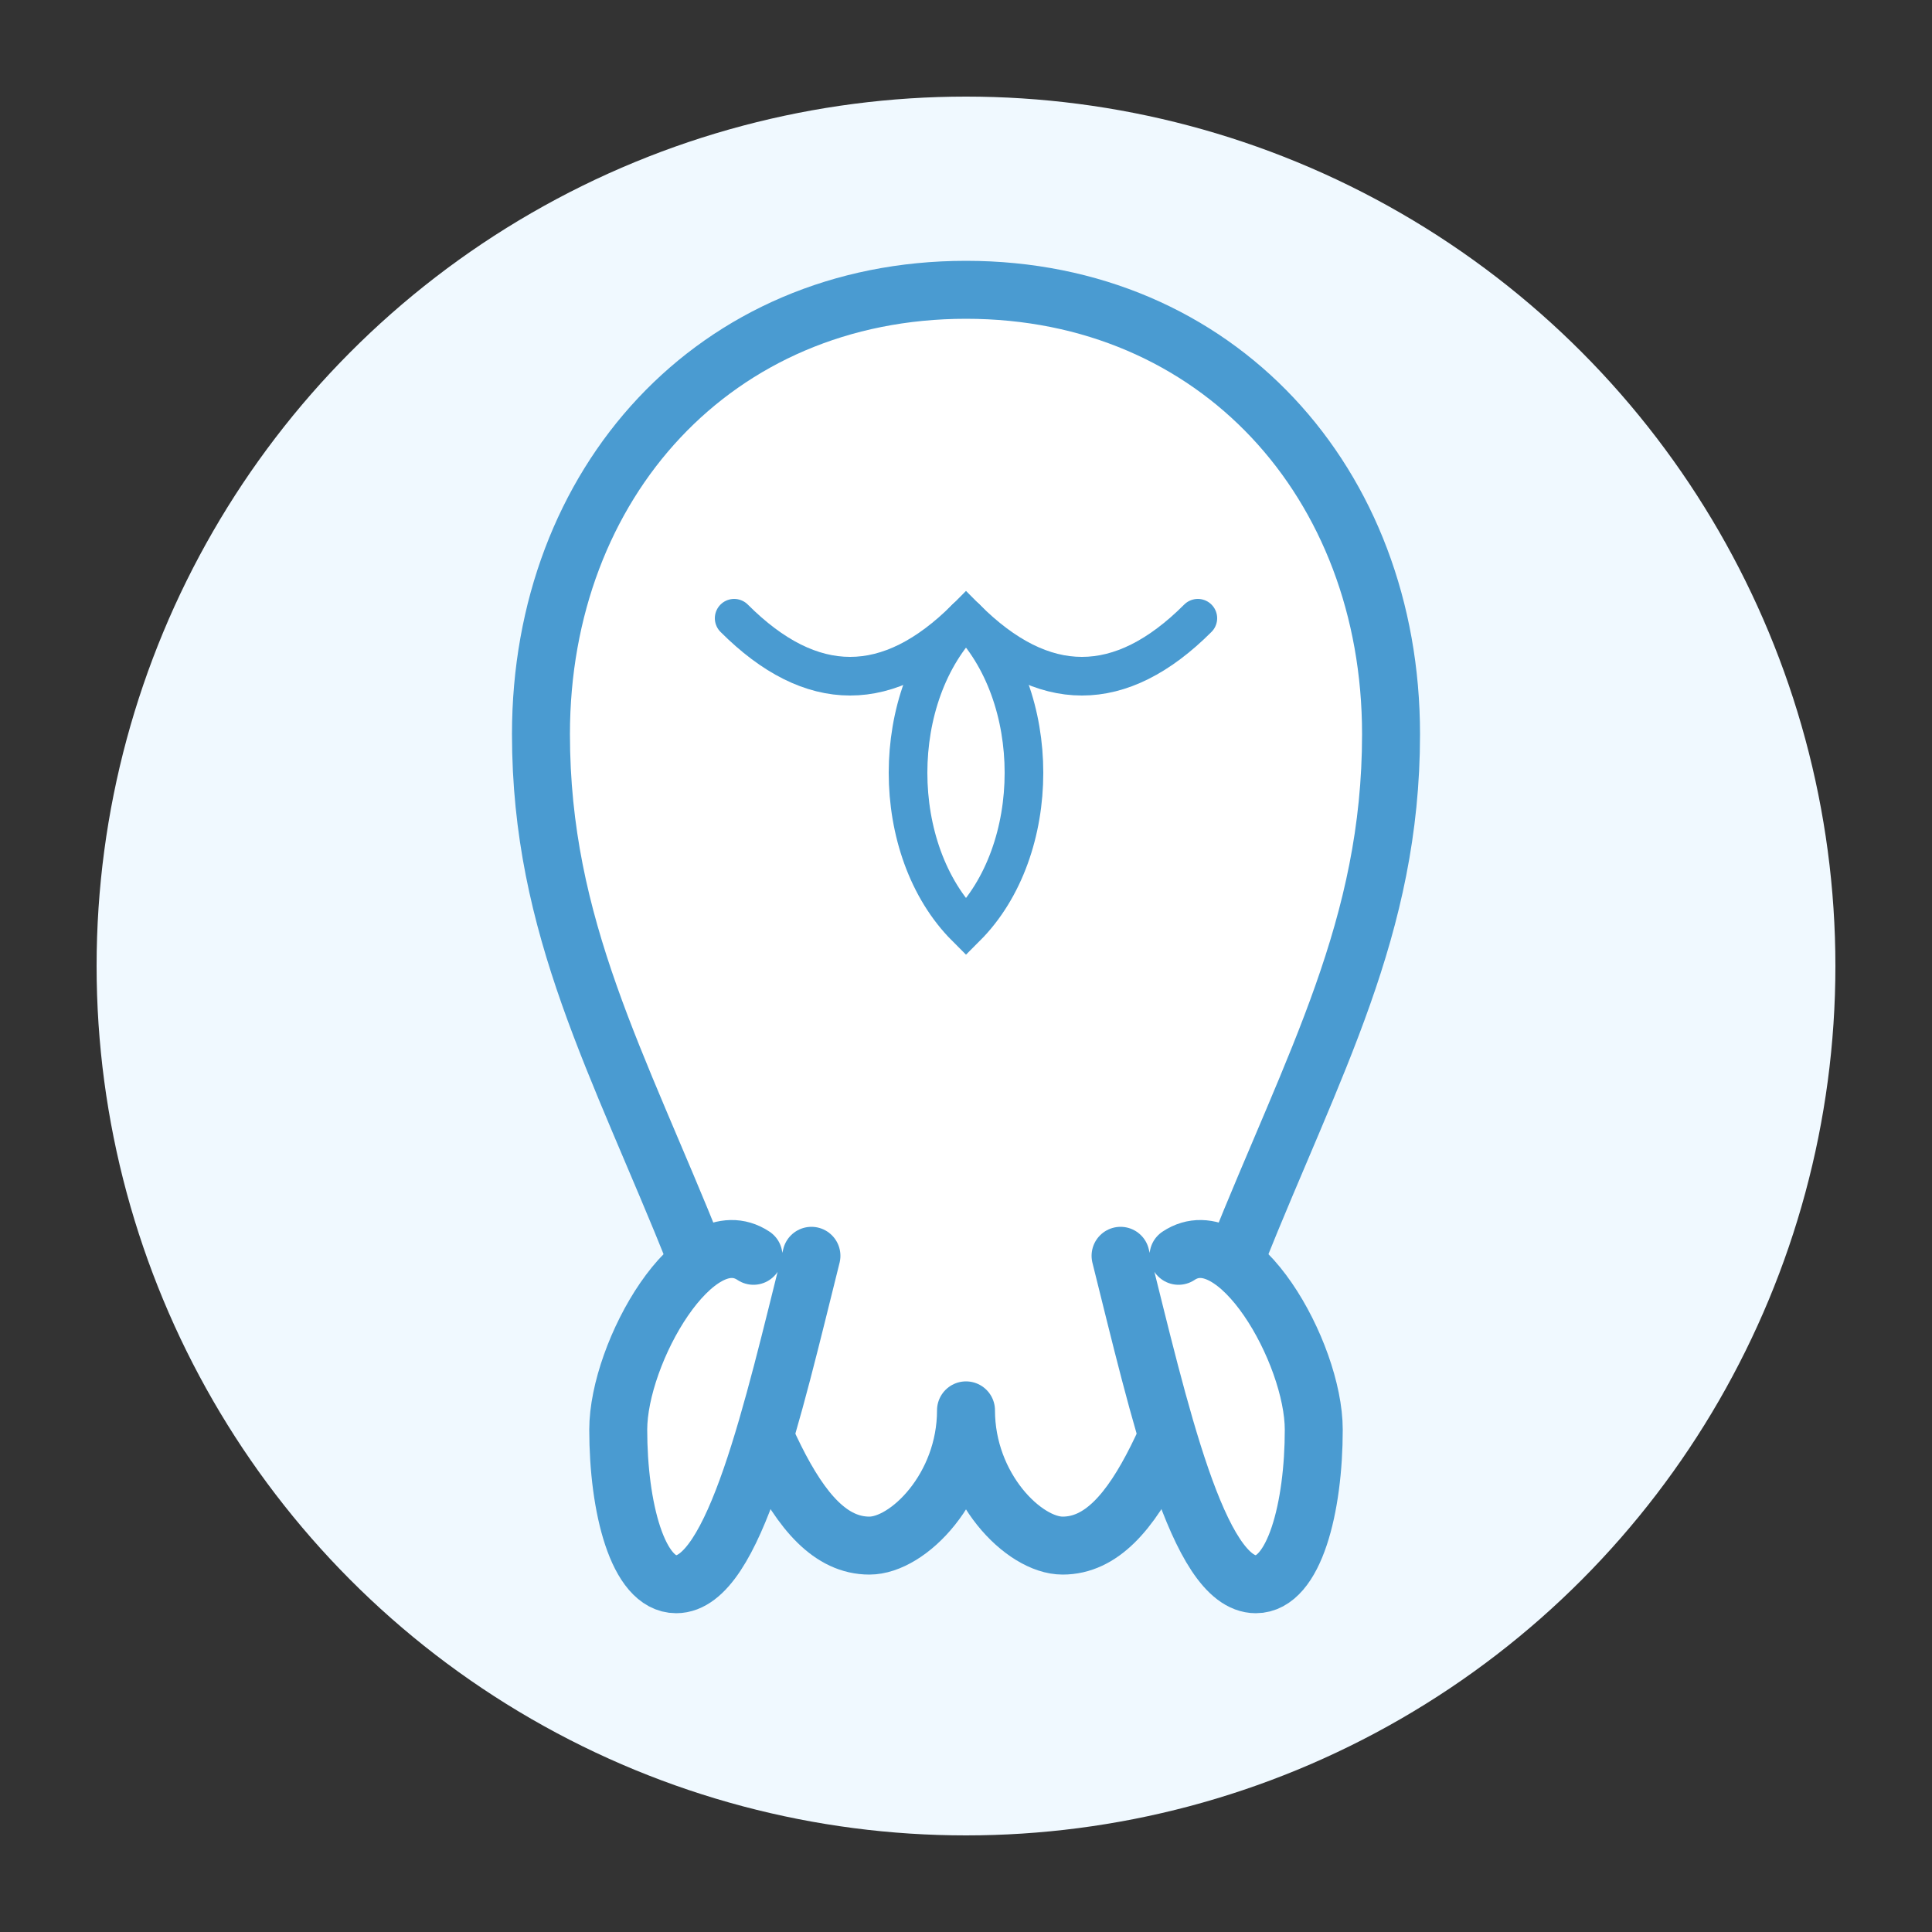
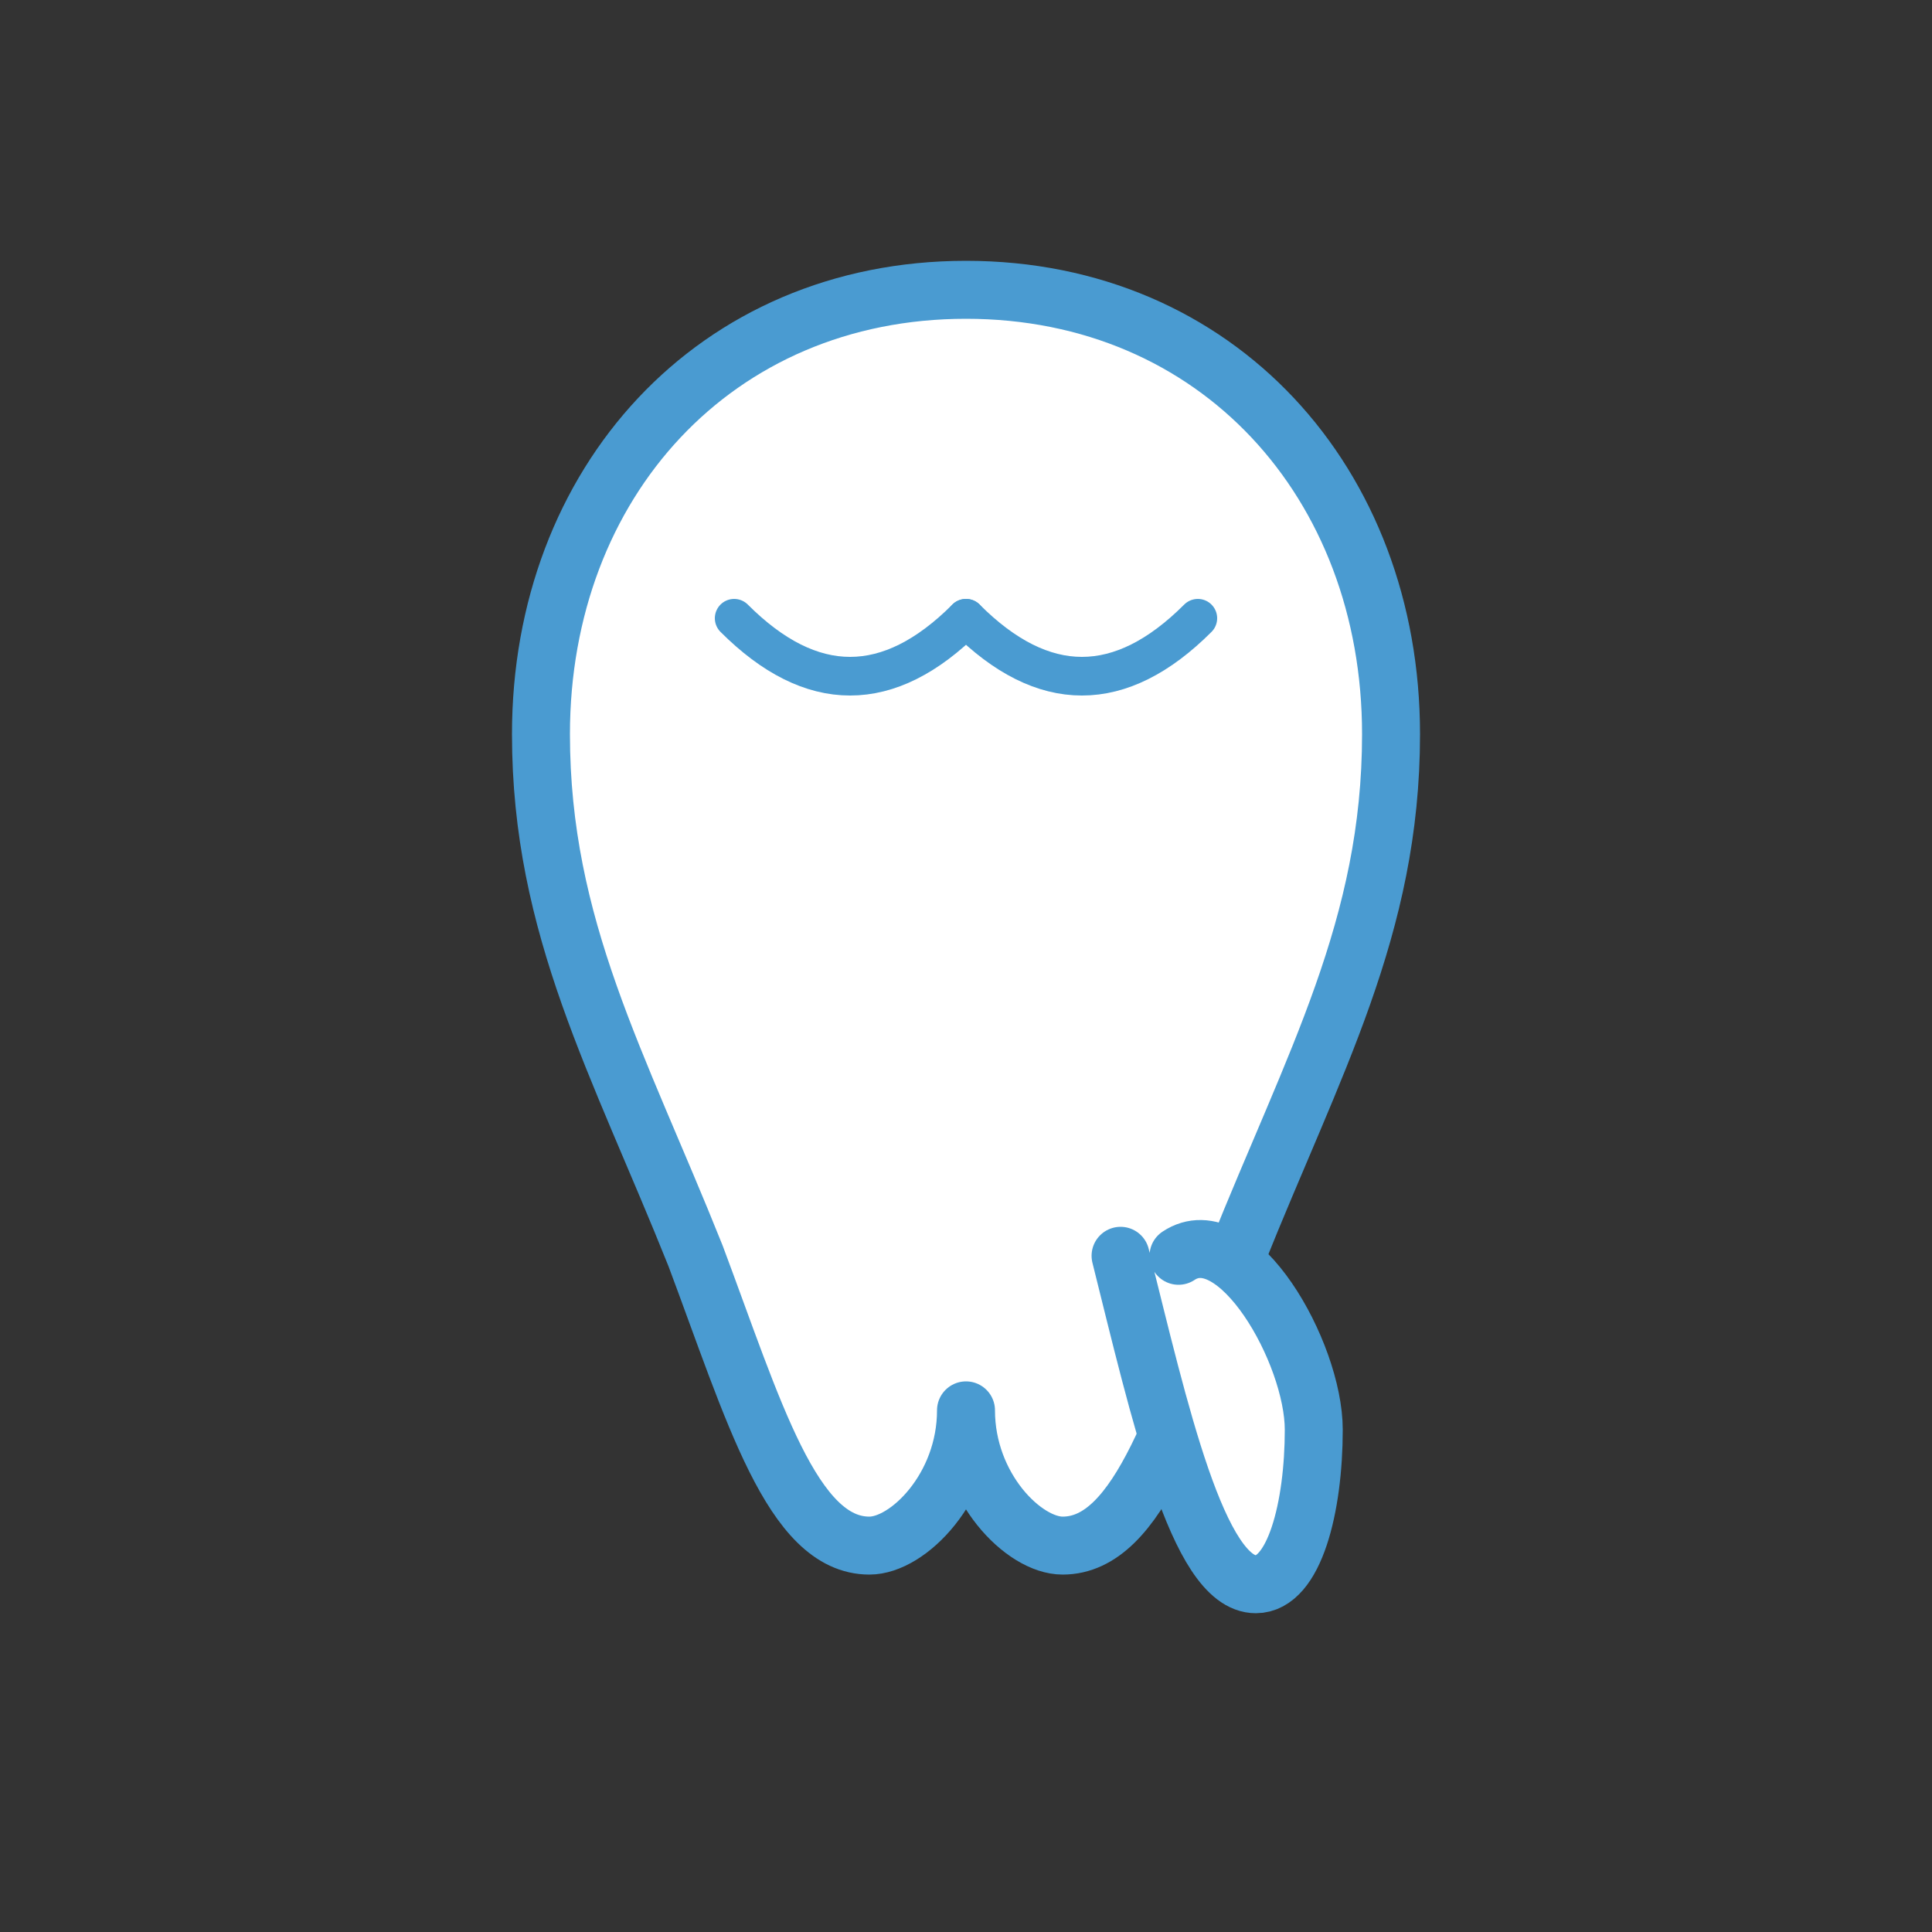
<svg xmlns="http://www.w3.org/2000/svg" width="100" height="100" viewBox="0 0 100 100">
  <rect x="0" y="0" width="100" height="100" fill="#333333" stroke="none" />
-   <circle cx="50" cy="50" r="45" fill="#f0f9ff" />
  <path d="M50,15 C63,15 72,25 72,38 C72,48 68,55 64,65 C61,73 59,80 55,80 C53,80 50,77 50,73 C50,77 47,80 45,80 C41,80 39,73 36,65 C32,55 28,48 28,38 C28,25 37,15 50,15 Z" fill="white" stroke="#4a9bd1" stroke-width="3" stroke-linejoin="round" />
-   <path d="M42,65 C40,73 38,82 35,82 C33,82 32,78 32,74 C32,70 36,63 39,65" fill="white" stroke="#4a9bd1" stroke-width="3" stroke-linecap="round" stroke-linejoin="round" />
  <path d="M58,65 C60,73 62,82 65,82 C67,82 68,78 68,74 C68,70 64,63 61,65" fill="white" stroke="#4a9bd1" stroke-width="3" stroke-linecap="round" stroke-linejoin="round" />
-   <path d="M50,32 C46,36 46,44 50,48 C54,44 54,36 50,32 Z" fill="none" stroke="#4a9bd1" stroke-width="2" stroke-linecap="round" />
  <path d="M38,32 C42,36 46,36 50,32" fill="none" stroke="#4a9bd1" stroke-width="2" stroke-linecap="round" />
  <path d="M50,32 C54,36 58,36 62,32" fill="none" stroke="#4a9bd1" stroke-width="2" stroke-linecap="round" />
</svg>